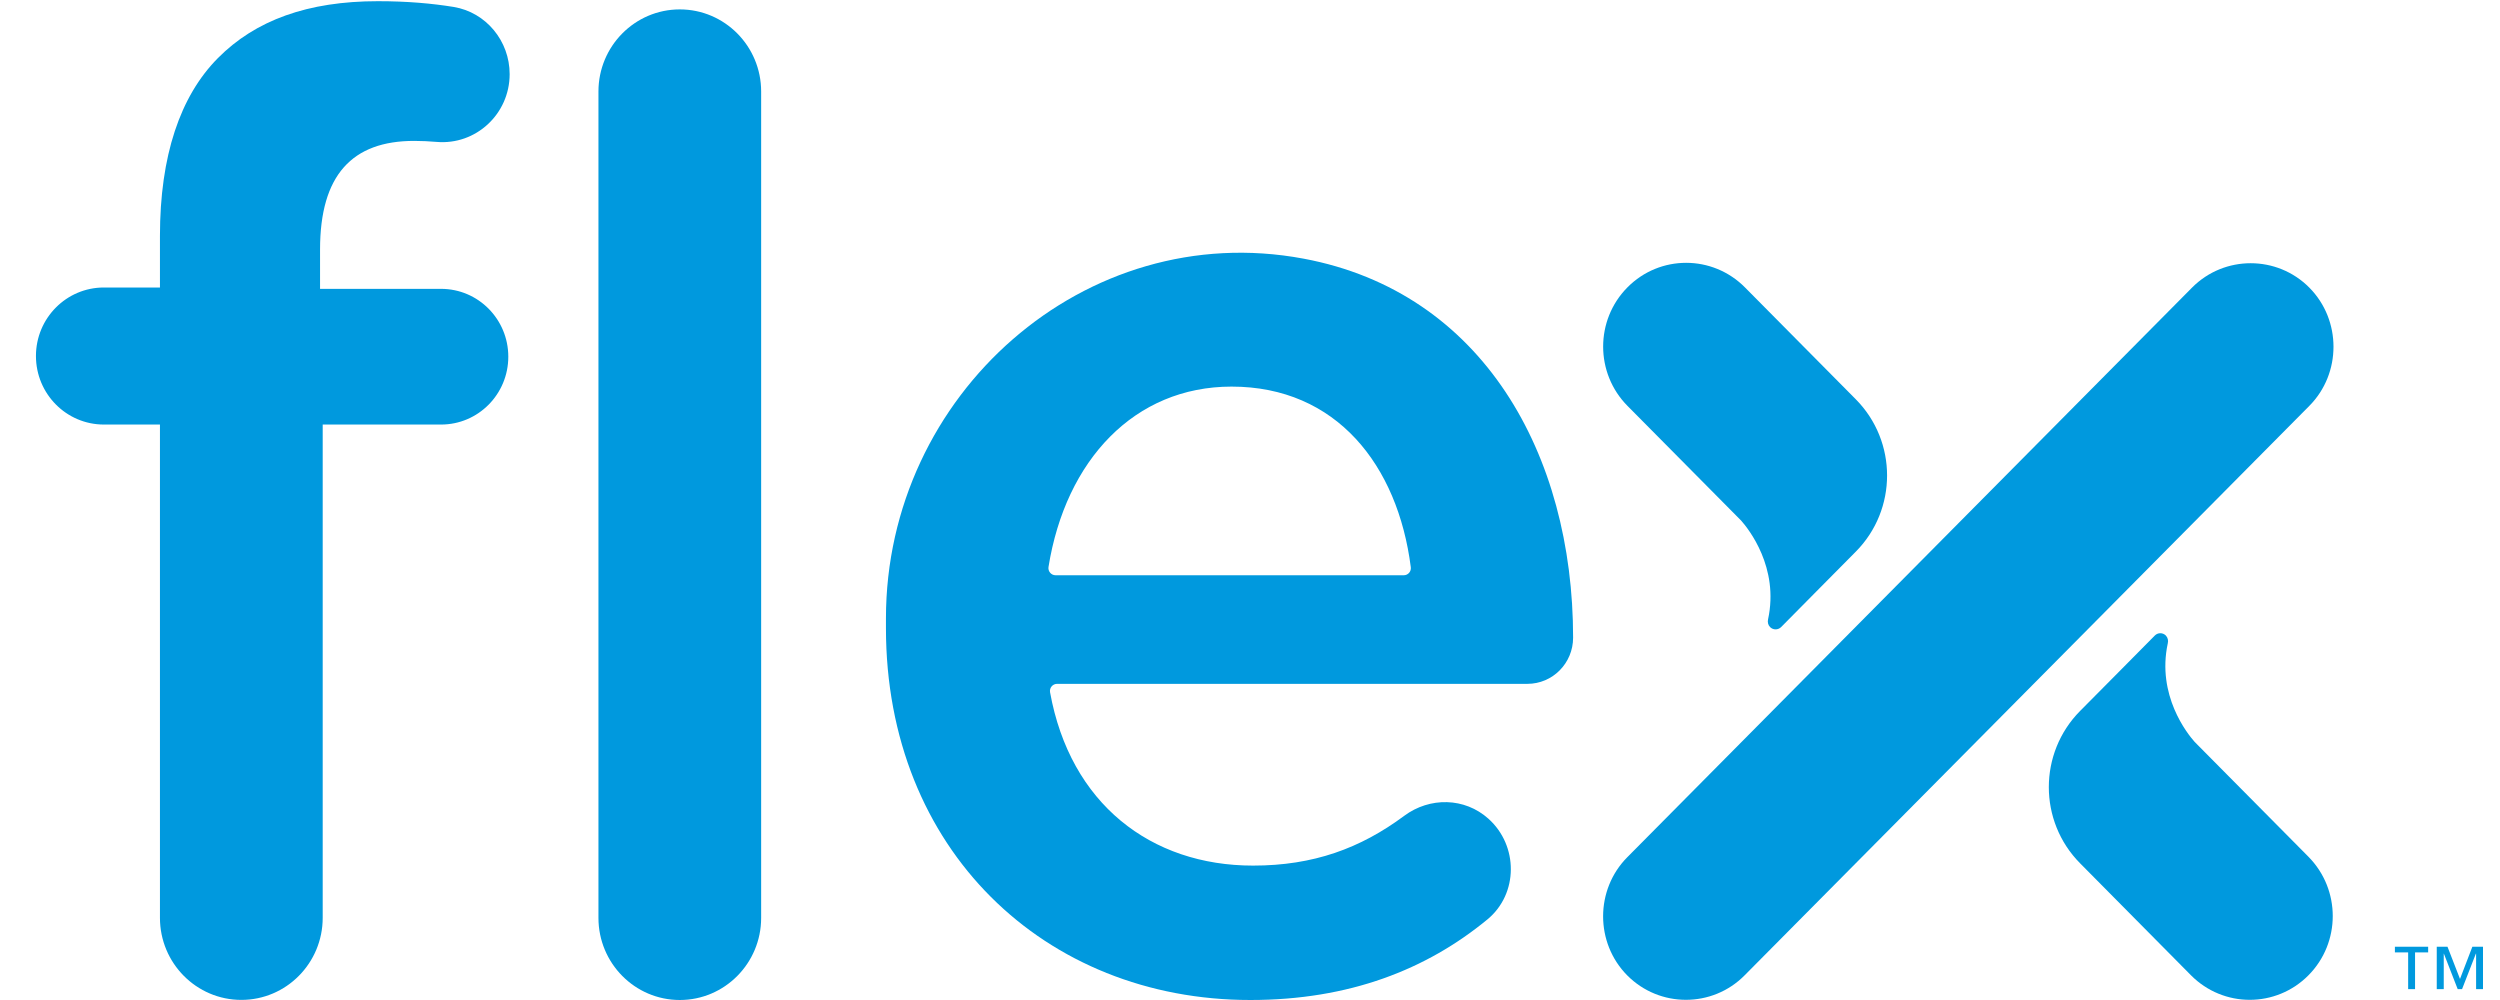
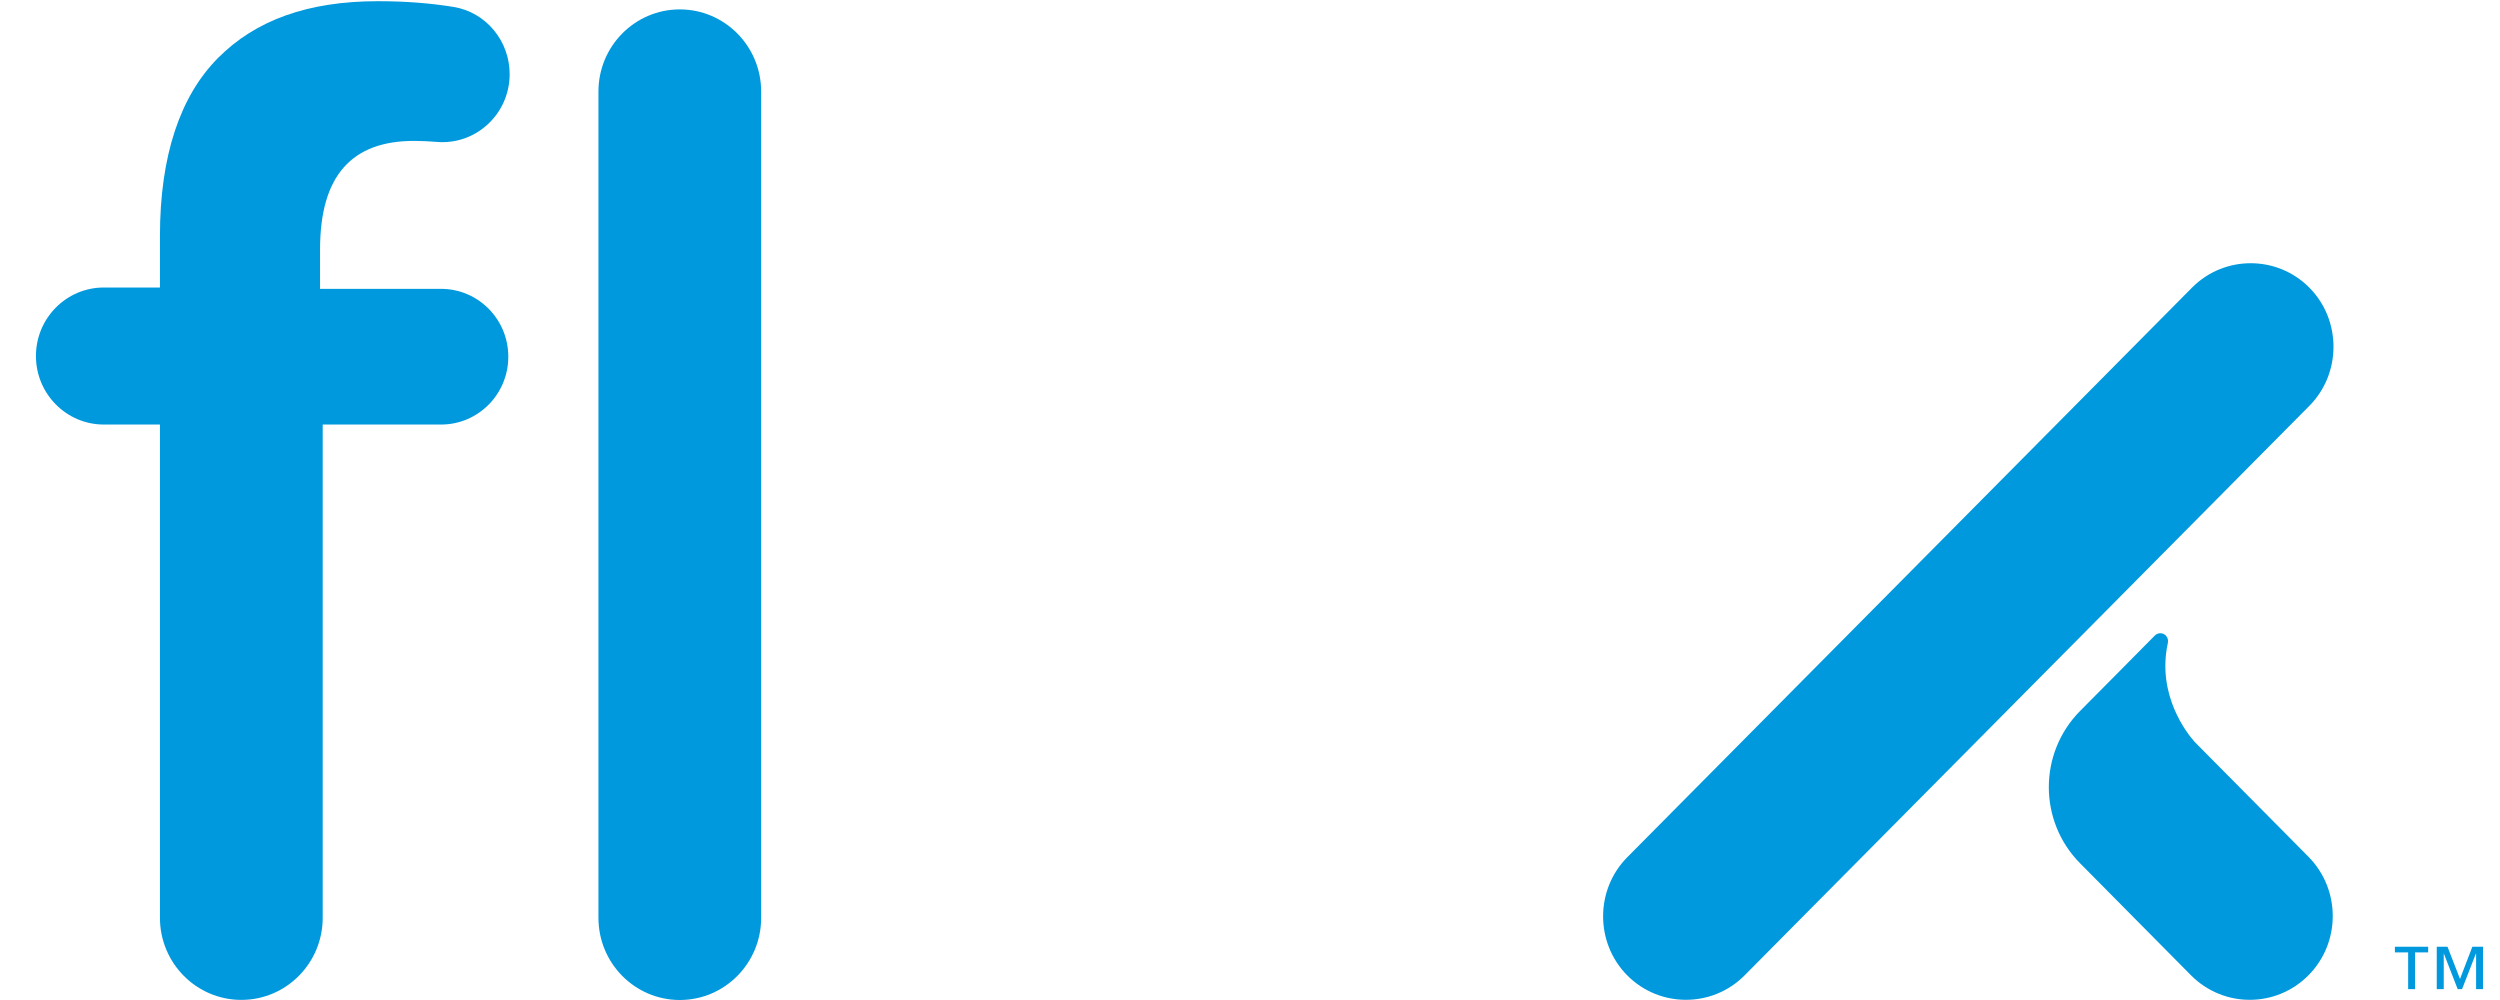
<svg xmlns="http://www.w3.org/2000/svg" width="50" height="20" viewBox="0 0 50 20" fill="none">
-   <path d="M32.549 5.747C31.901 6.401 31.901 7.462 32.549 8.117L34.824 10.413C34.97 10.578 35.586 11.348 35.361 12.388C35.349 12.441 35.36 12.499 35.401 12.541C35.462 12.603 35.561 12.603 35.623 12.541L36.278 11.879L37.116 11.033C37.95 10.192 37.95 8.828 37.116 7.986L34.898 5.747C34.248 5.093 33.197 5.093 32.549 5.747Z" fill="#0099DE" />
  <path d="M46.169 19.506C46.817 18.852 46.817 17.791 46.169 17.135L43.894 14.839C43.747 14.675 43.131 13.905 43.356 12.865C43.369 12.811 43.357 12.754 43.317 12.711C43.256 12.649 43.157 12.649 43.096 12.711L42.44 13.374L41.602 14.219C40.768 15.061 40.768 16.425 41.602 17.266L43.82 19.506C44.469 20.16 45.521 20.16 46.169 19.506Z" fill="#0099DE" />
  <path d="M32.547 17.143L43.842 5.751C44.487 5.102 45.542 5.102 46.187 5.753C46.831 6.403 46.831 7.468 46.186 8.118L34.89 19.509C34.245 20.159 33.191 20.159 32.545 19.508C31.901 18.858 31.901 17.793 32.547 17.143Z" fill="#0099DE" />
  <path d="M3.199 8.491H2.078C1.328 8.491 0.719 7.878 0.719 7.12C0.719 6.363 1.328 5.75 2.078 5.75H3.199V4.718C3.199 3.117 3.603 1.924 4.356 1.164C5.109 0.403 6.158 0.024 7.557 0.024C8.142 0.024 8.635 0.068 9.074 0.139C9.722 0.247 10.193 0.82 10.193 1.483C10.193 2.28 9.517 2.907 8.73 2.838C8.586 2.826 8.437 2.818 8.283 2.818C7.046 2.818 6.401 3.498 6.401 4.99V5.777H8.821C9.564 5.777 10.166 6.384 10.166 7.134C10.166 7.884 9.564 8.491 8.821 8.491H6.454V18.356C6.454 19.262 5.725 19.998 4.827 19.998C3.928 19.998 3.199 19.262 3.199 18.356V8.491Z" fill="#0099DE" />
  <path d="M13.596 0.188C14.494 0.188 15.223 0.924 15.223 1.83V18.358C15.223 19.264 14.494 20 13.596 20C12.698 20 11.969 19.264 11.969 18.358V1.83C11.969 0.924 12.698 0.188 13.596 0.188Z" fill="#0099DE" />
-   <path d="M28.077 11.505C28.16 11.505 28.227 11.43 28.216 11.345C27.957 9.305 26.729 7.732 24.631 7.732C22.689 7.732 21.312 9.203 20.97 11.34C20.956 11.426 21.025 11.505 21.11 11.505H28.077ZM17.719 12.563V12.367C17.719 7.888 21.706 4.355 26.071 5.173C29.652 5.842 31.462 9.083 31.462 12.753C31.462 13.264 31.053 13.677 30.547 13.677H21.141C21.053 13.677 20.986 13.757 21.001 13.844C21.403 16.072 23.015 17.312 25.061 17.312C26.267 17.312 27.207 16.968 28.085 16.316C28.596 15.937 29.293 15.948 29.768 16.374C30.369 16.912 30.37 17.875 29.749 18.388C28.531 19.391 26.986 20 25.008 20C20.892 20 17.719 16.987 17.719 12.563Z" fill="#0099DE" />
  <path d="M49.66 19.783H49.522V19.074H49.517L49.241 19.783H49.154L48.878 19.074H48.875V19.783H48.735V18.935H48.95L49.2 19.579L49.447 18.935H49.66V19.783ZM48.563 19.048H48.301V19.783H48.163V19.048H47.898V18.935H48.563V19.048Z" fill="#0099DE" />
</svg>